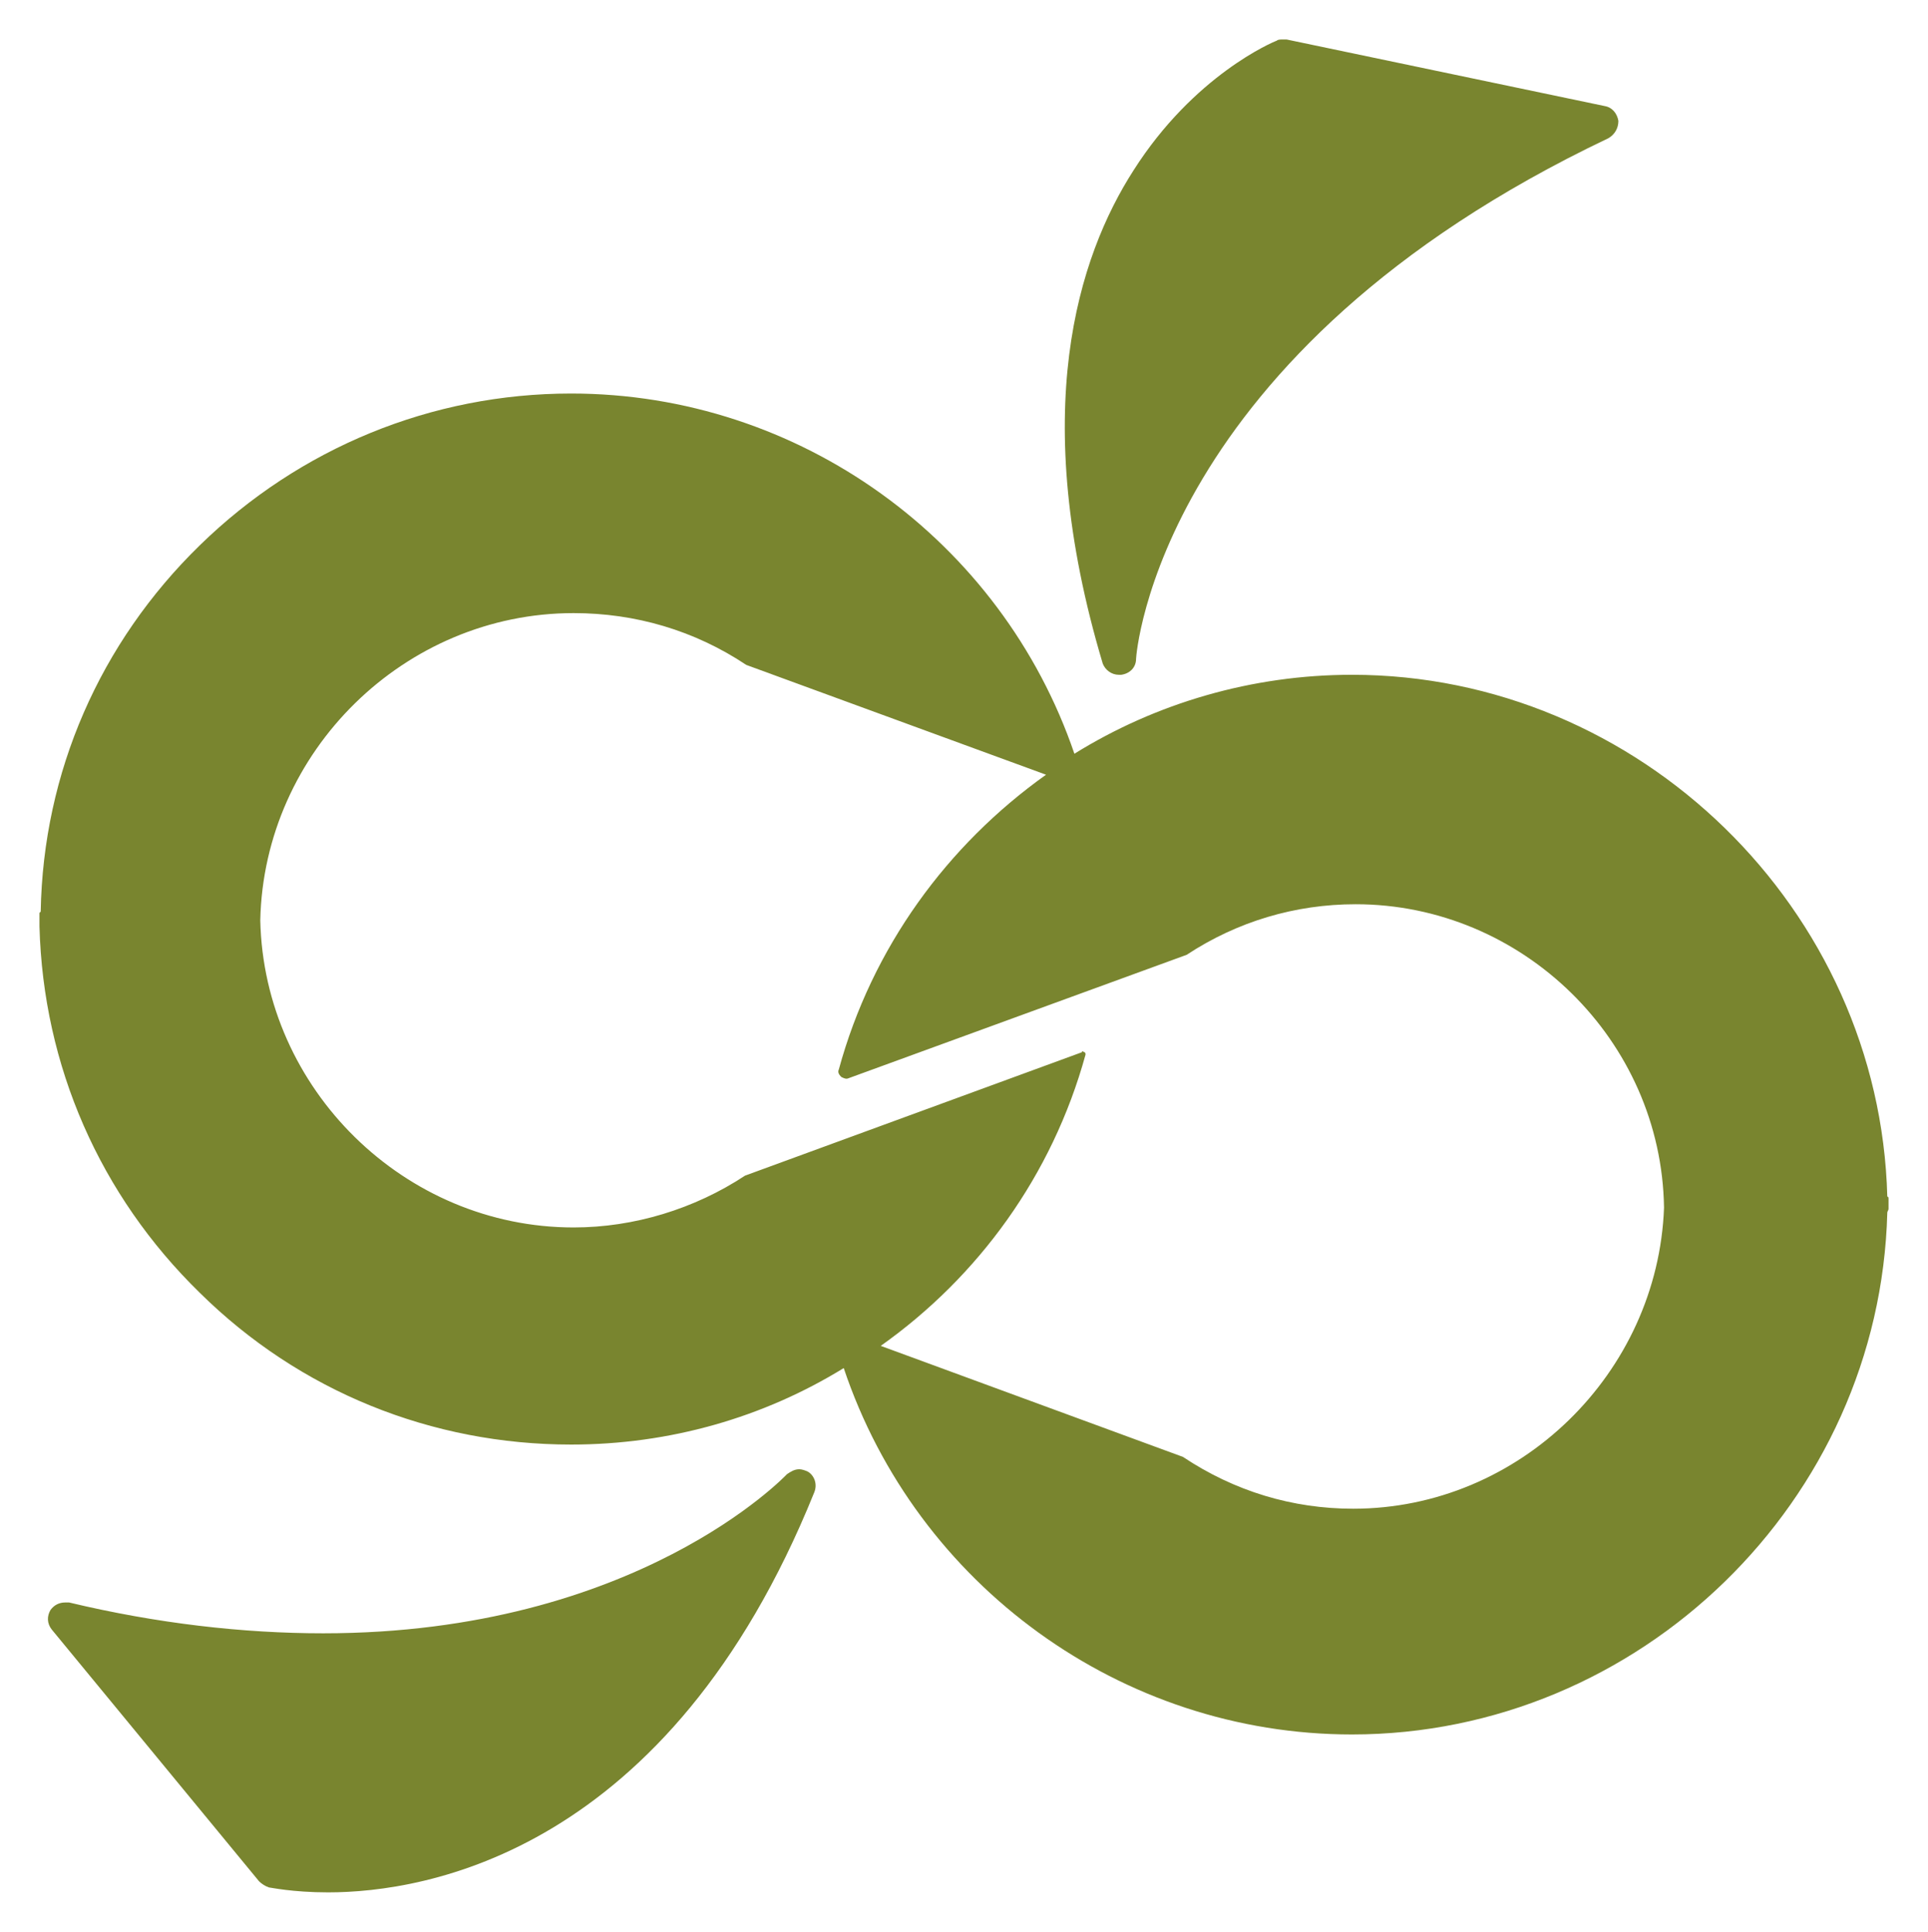
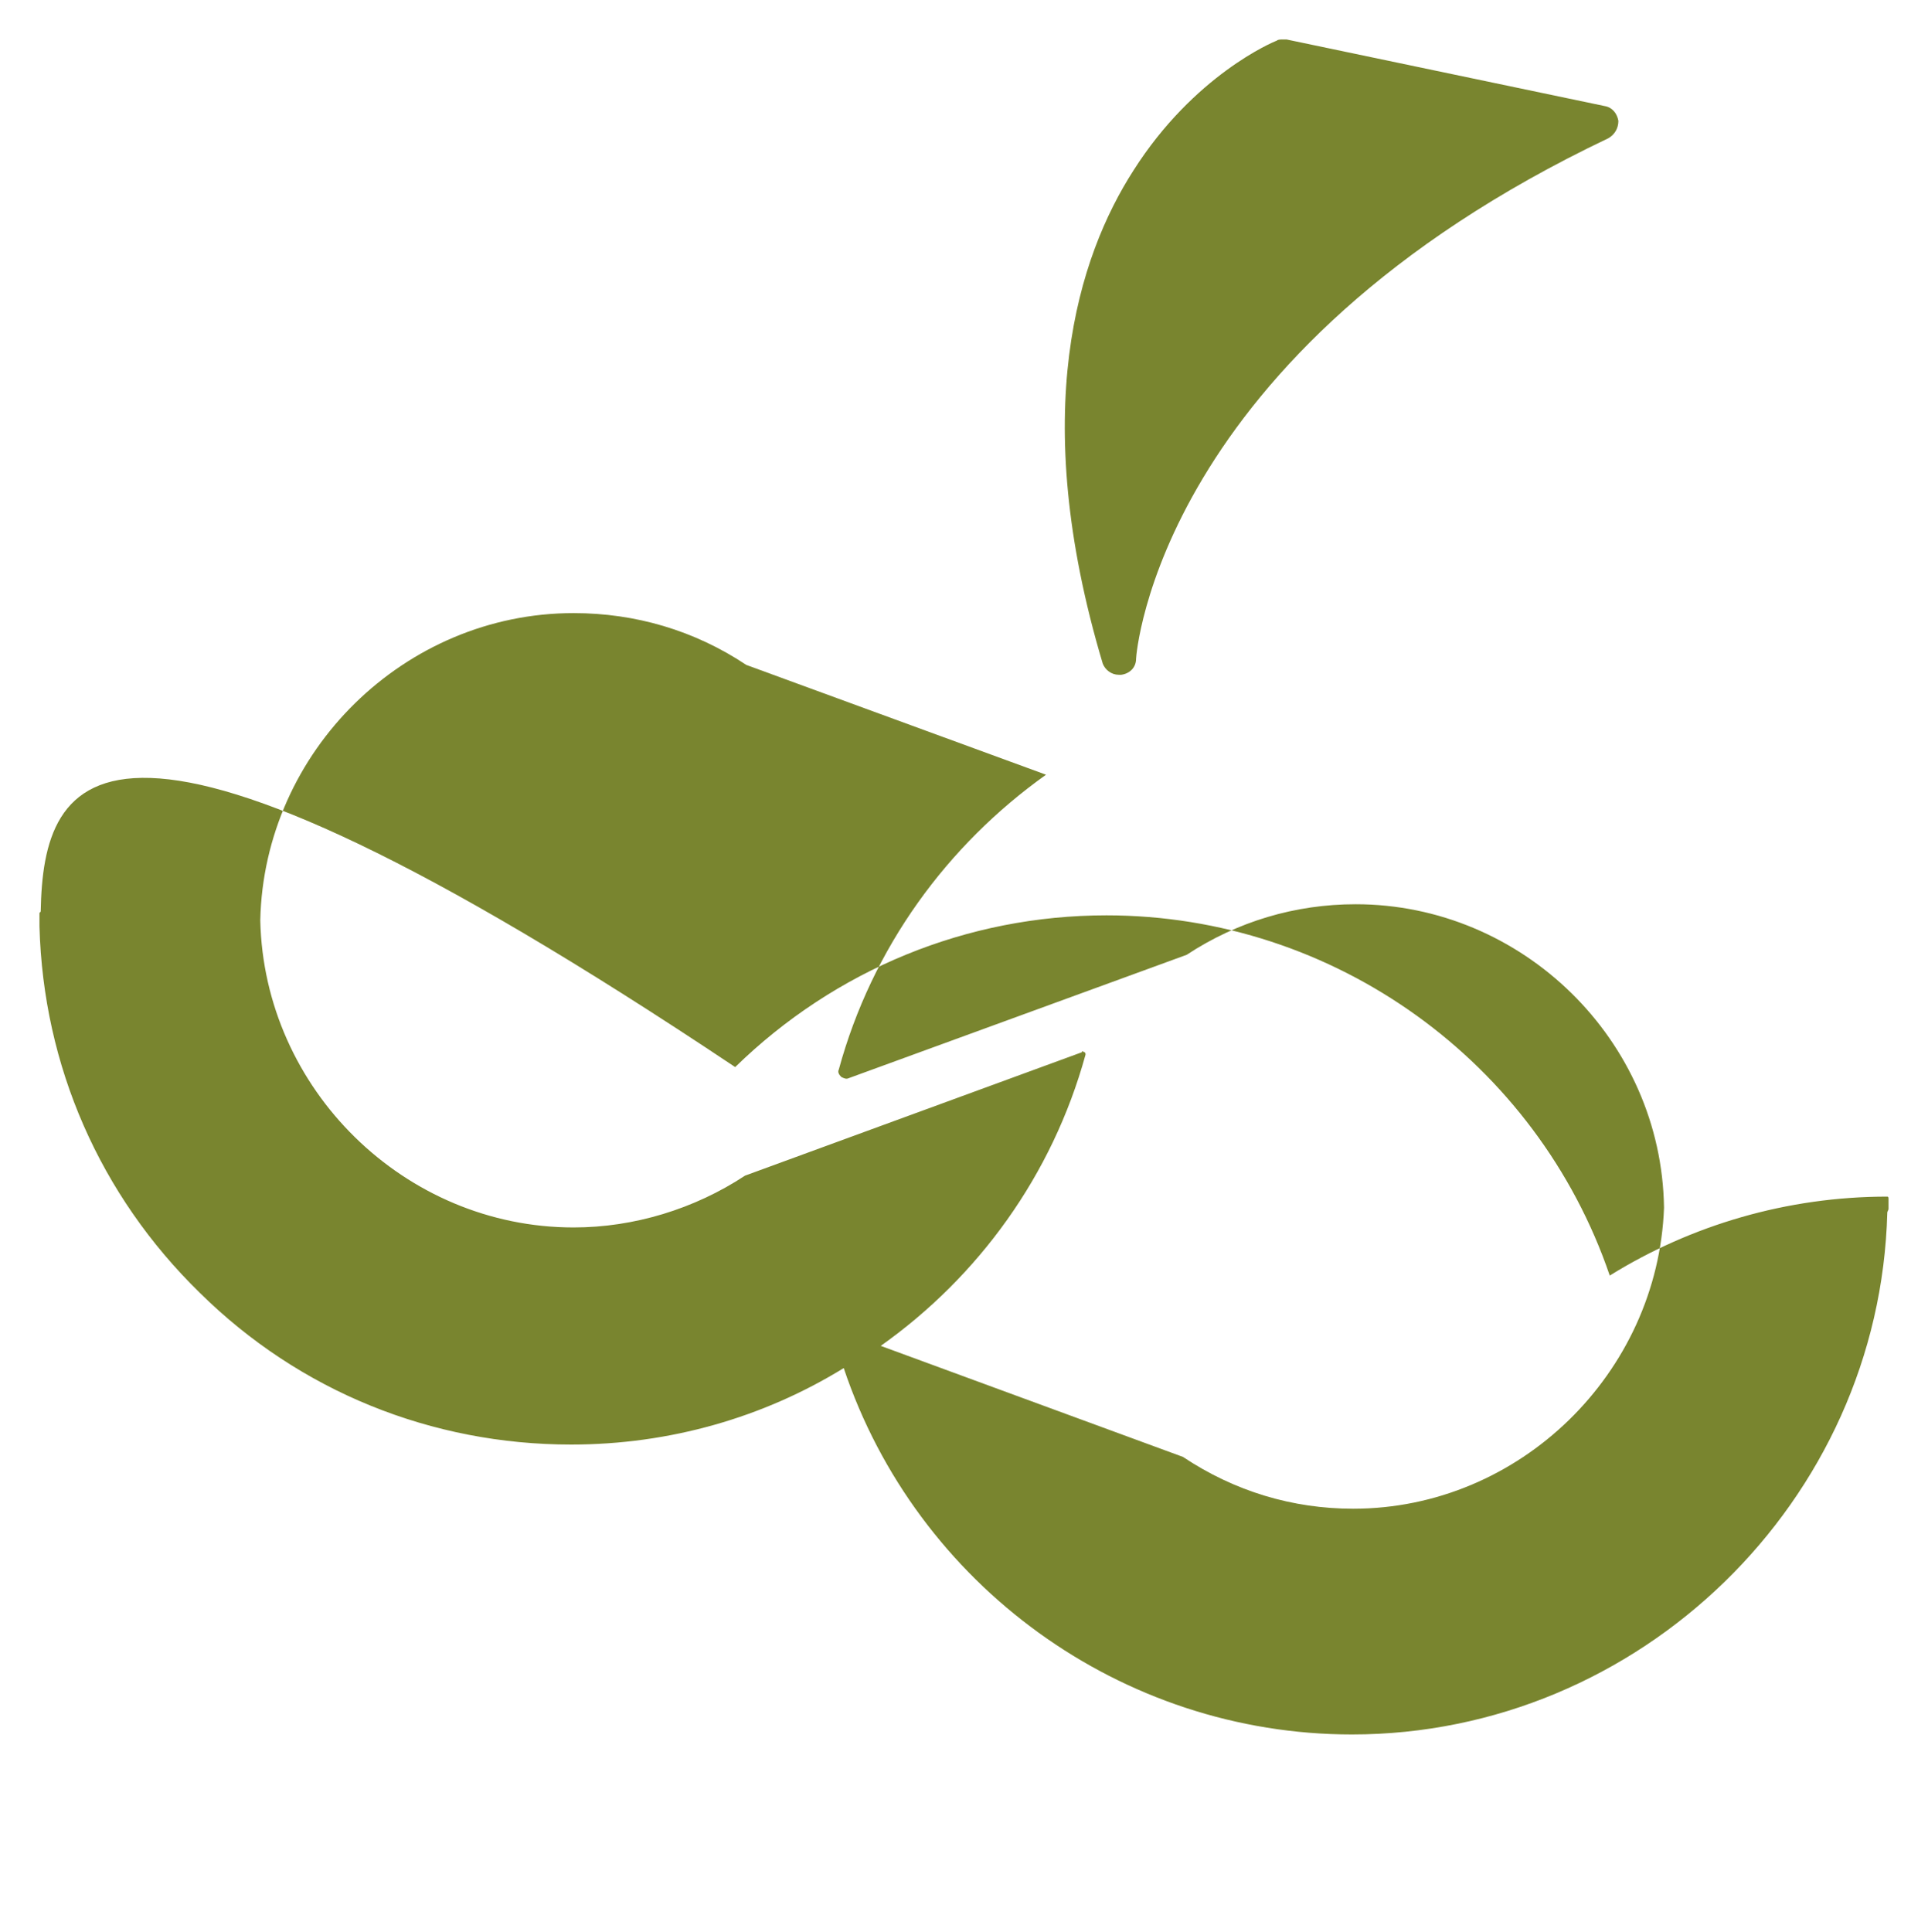
<svg xmlns="http://www.w3.org/2000/svg" version="1.1" id="圖層_1" x="0px" y="0px" viewBox="0 0 156.3 156.6" style="enable-background:new 0 0 156.3 156.6;" xml:space="preserve">
  <style type="text/css">
	.st0{fill:#79852F;}
</style>
  <g>
-     <path class="st0" d="M153.1,97.7c0-0.1,0-0.1,0-0.2c0-0.1,0-0.2,0-0.3c0-0.1,0-0.2-0.1-0.2c-0.6-23.3-20.1-42.3-43.4-42.3   c-8.1,0-15.9,2.3-22.5,6.4c-5.9-17.3-22.3-29.2-40.8-29.2c-11.3,0-22,4.4-30.1,12.3C8.1,52.1,3.5,62.6,3.3,73.9   c0,0-0.1,0.1-0.1,0.1c0,0.1,0,0.2,0,0.3c0,0.1,0,0.2,0,0.2s0,0.2,0,0.2c0,0.1,0,0.2,0,0.3c0,0,0,0.1,0,0.1   c0.3,11.3,4.9,21.8,13,29.7c8.1,8,18.8,12.3,30.1,12.3c8,0,15.6-2.2,22.1-6.2c5.9,17.6,22.5,29.7,41.2,29.7   c23.3,0,42.8-18.9,43.4-42.3c0-0.1,0.1-0.2,0.1-0.3c0-0.1,0-0.2,0-0.3C153.1,97.9,153.1,97.8,153.1,97.7z M109.7,122.3   c-4.9,0-9.6-1.4-13.8-4.2l-24.5-9c7.9-5.6,13.9-13.8,16.6-23.6c0-0.1,0-0.2-0.1-0.2c-0.1-0.1-0.2-0.1-0.2,0l-27.3,10   c-4.1,2.7-9,4.2-13.9,4.2c-13.7,0-25.1-11.2-25.4-24.9c0.3-13.7,11.7-24.9,25.4-24.9c5,0,9.8,1.4,14,4.2l24.3,8.9   c-8,5.7-14.1,14-16.8,23.9c-0.1,0.2,0,0.4,0.2,0.6c0.2,0.1,0.4,0.2,0.6,0.1l27.4-10c4.1-2.7,8.8-4.1,13.7-4.1   c13.5,0,24.8,11,25,24.6C134.4,111.3,123.2,122.3,109.7,122.3z" />
-     <path class="st0" d="M65.5,119.3c-0.2-0.1-0.5-0.2-0.7-0.2c-0.4,0-0.7,0.2-1,0.4c-0.1,0.1-12.2,12.9-37.6,12.9   c-6.5,0-13.5-0.8-20.6-2.5c-0.1,0-0.2,0-0.3,0c-0.5,0-0.9,0.2-1.2,0.6c-0.3,0.5-0.3,1.1,0.1,1.6L21,152.5c0.2,0.2,0.5,0.4,0.8,0.5   c0.1,0,1.9,0.4,4.8,0.4c7.9,0,27.6-3.2,39.4-32.4C66.3,120.3,66,119.6,65.5,119.3z" />
+     <path class="st0" d="M153.1,97.7c0-0.1,0-0.1,0-0.2c0-0.1,0-0.2,0-0.3c0-0.1,0-0.2-0.1-0.2c-8.1,0-15.9,2.3-22.5,6.4c-5.9-17.3-22.3-29.2-40.8-29.2c-11.3,0-22,4.4-30.1,12.3C8.1,52.1,3.5,62.6,3.3,73.9   c0,0-0.1,0.1-0.1,0.1c0,0.1,0,0.2,0,0.3c0,0.1,0,0.2,0,0.2s0,0.2,0,0.2c0,0.1,0,0.2,0,0.3c0,0,0,0.1,0,0.1   c0.3,11.3,4.9,21.8,13,29.7c8.1,8,18.8,12.3,30.1,12.3c8,0,15.6-2.2,22.1-6.2c5.9,17.6,22.5,29.7,41.2,29.7   c23.3,0,42.8-18.9,43.4-42.3c0-0.1,0.1-0.2,0.1-0.3c0-0.1,0-0.2,0-0.3C153.1,97.9,153.1,97.8,153.1,97.7z M109.7,122.3   c-4.9,0-9.6-1.4-13.8-4.2l-24.5-9c7.9-5.6,13.9-13.8,16.6-23.6c0-0.1,0-0.2-0.1-0.2c-0.1-0.1-0.2-0.1-0.2,0l-27.3,10   c-4.1,2.7-9,4.2-13.9,4.2c-13.7,0-25.1-11.2-25.4-24.9c0.3-13.7,11.7-24.9,25.4-24.9c5,0,9.8,1.4,14,4.2l24.3,8.9   c-8,5.7-14.1,14-16.8,23.9c-0.1,0.2,0,0.4,0.2,0.6c0.2,0.1,0.4,0.2,0.6,0.1l27.4-10c4.1-2.7,8.8-4.1,13.7-4.1   c13.5,0,24.8,11,25,24.6C134.4,111.3,123.2,122.3,109.7,122.3z" />
    <path class="st0" d="M90.7,54.7c0.1,0,0.1,0,0.2,0c0.7-0.1,1.2-0.6,1.2-1.3c0-0.2,1.7-24.8,38.3-42.2c0.5-0.3,0.8-0.8,0.8-1.4   c-0.1-0.6-0.5-1.1-1.1-1.2l-25.8-5.4c-0.1,0-0.2,0-0.3,0c-0.2,0-0.4,0-0.5,0.1c-0.3,0.1-6.7,2.8-11.6,10.5c-4.5,7-8.6,19.6-2.5,40   C89.6,54.3,90.1,54.7,90.7,54.7z" />
  </g>
</svg>